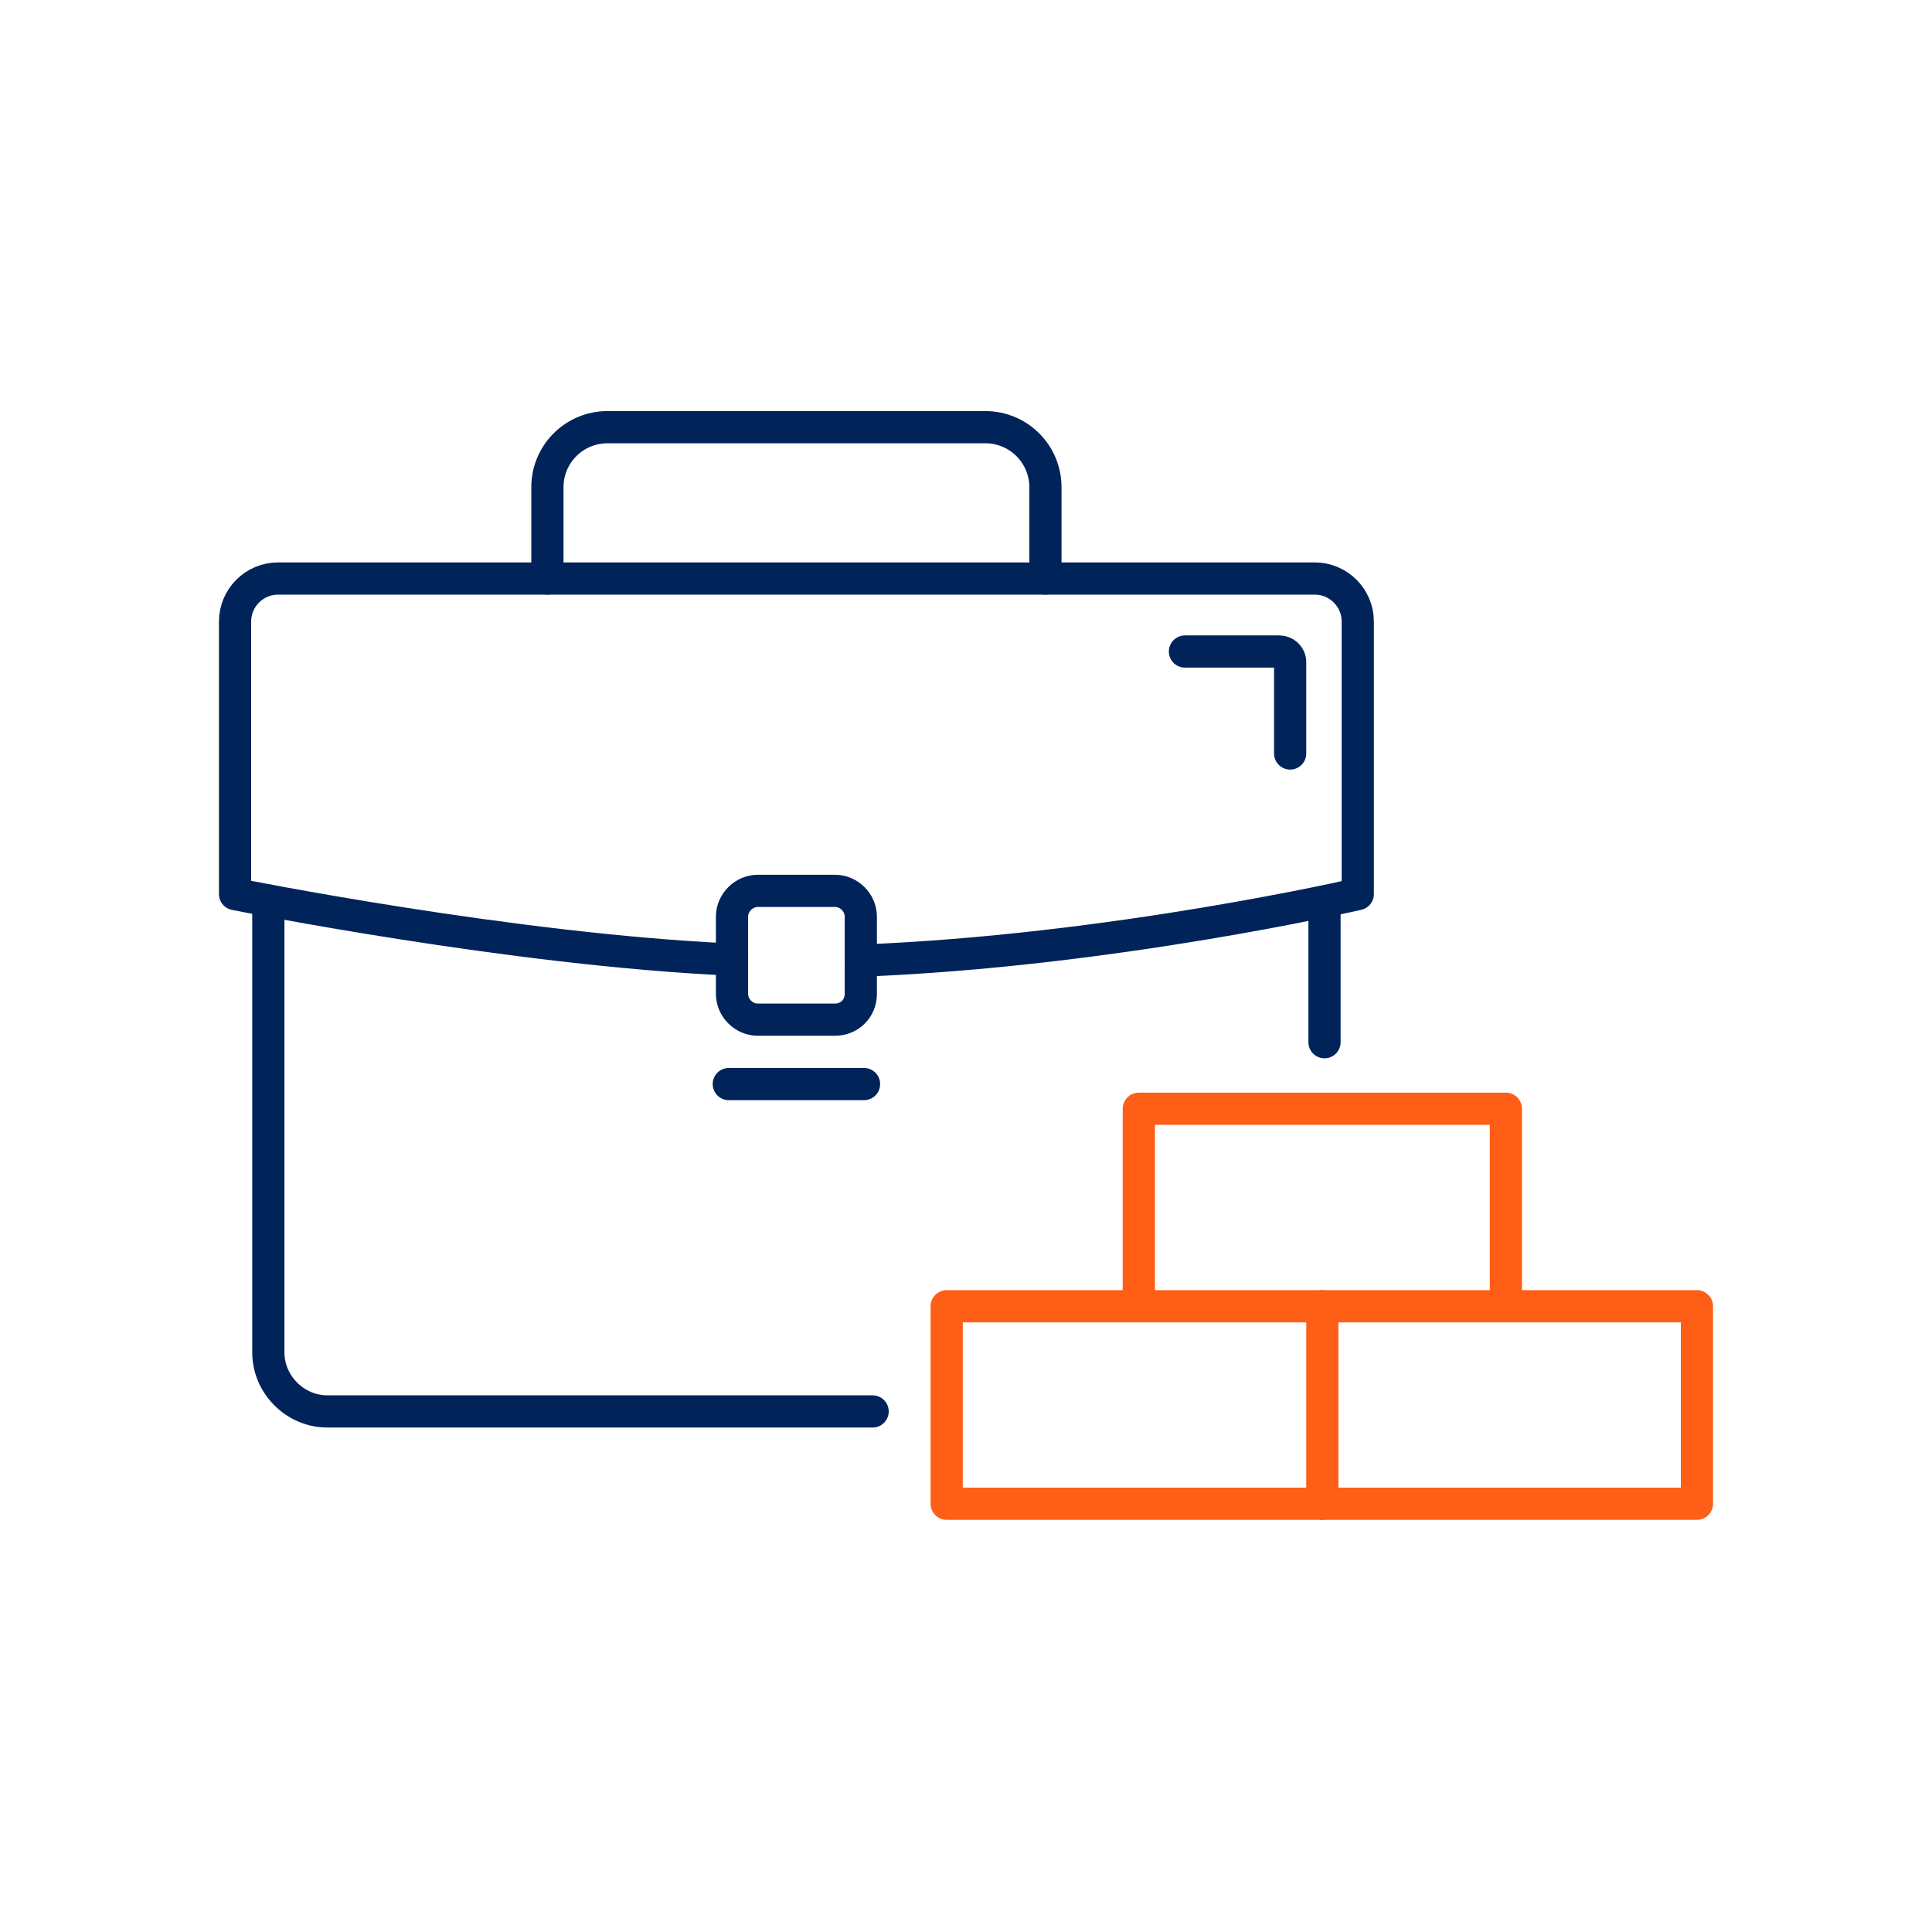
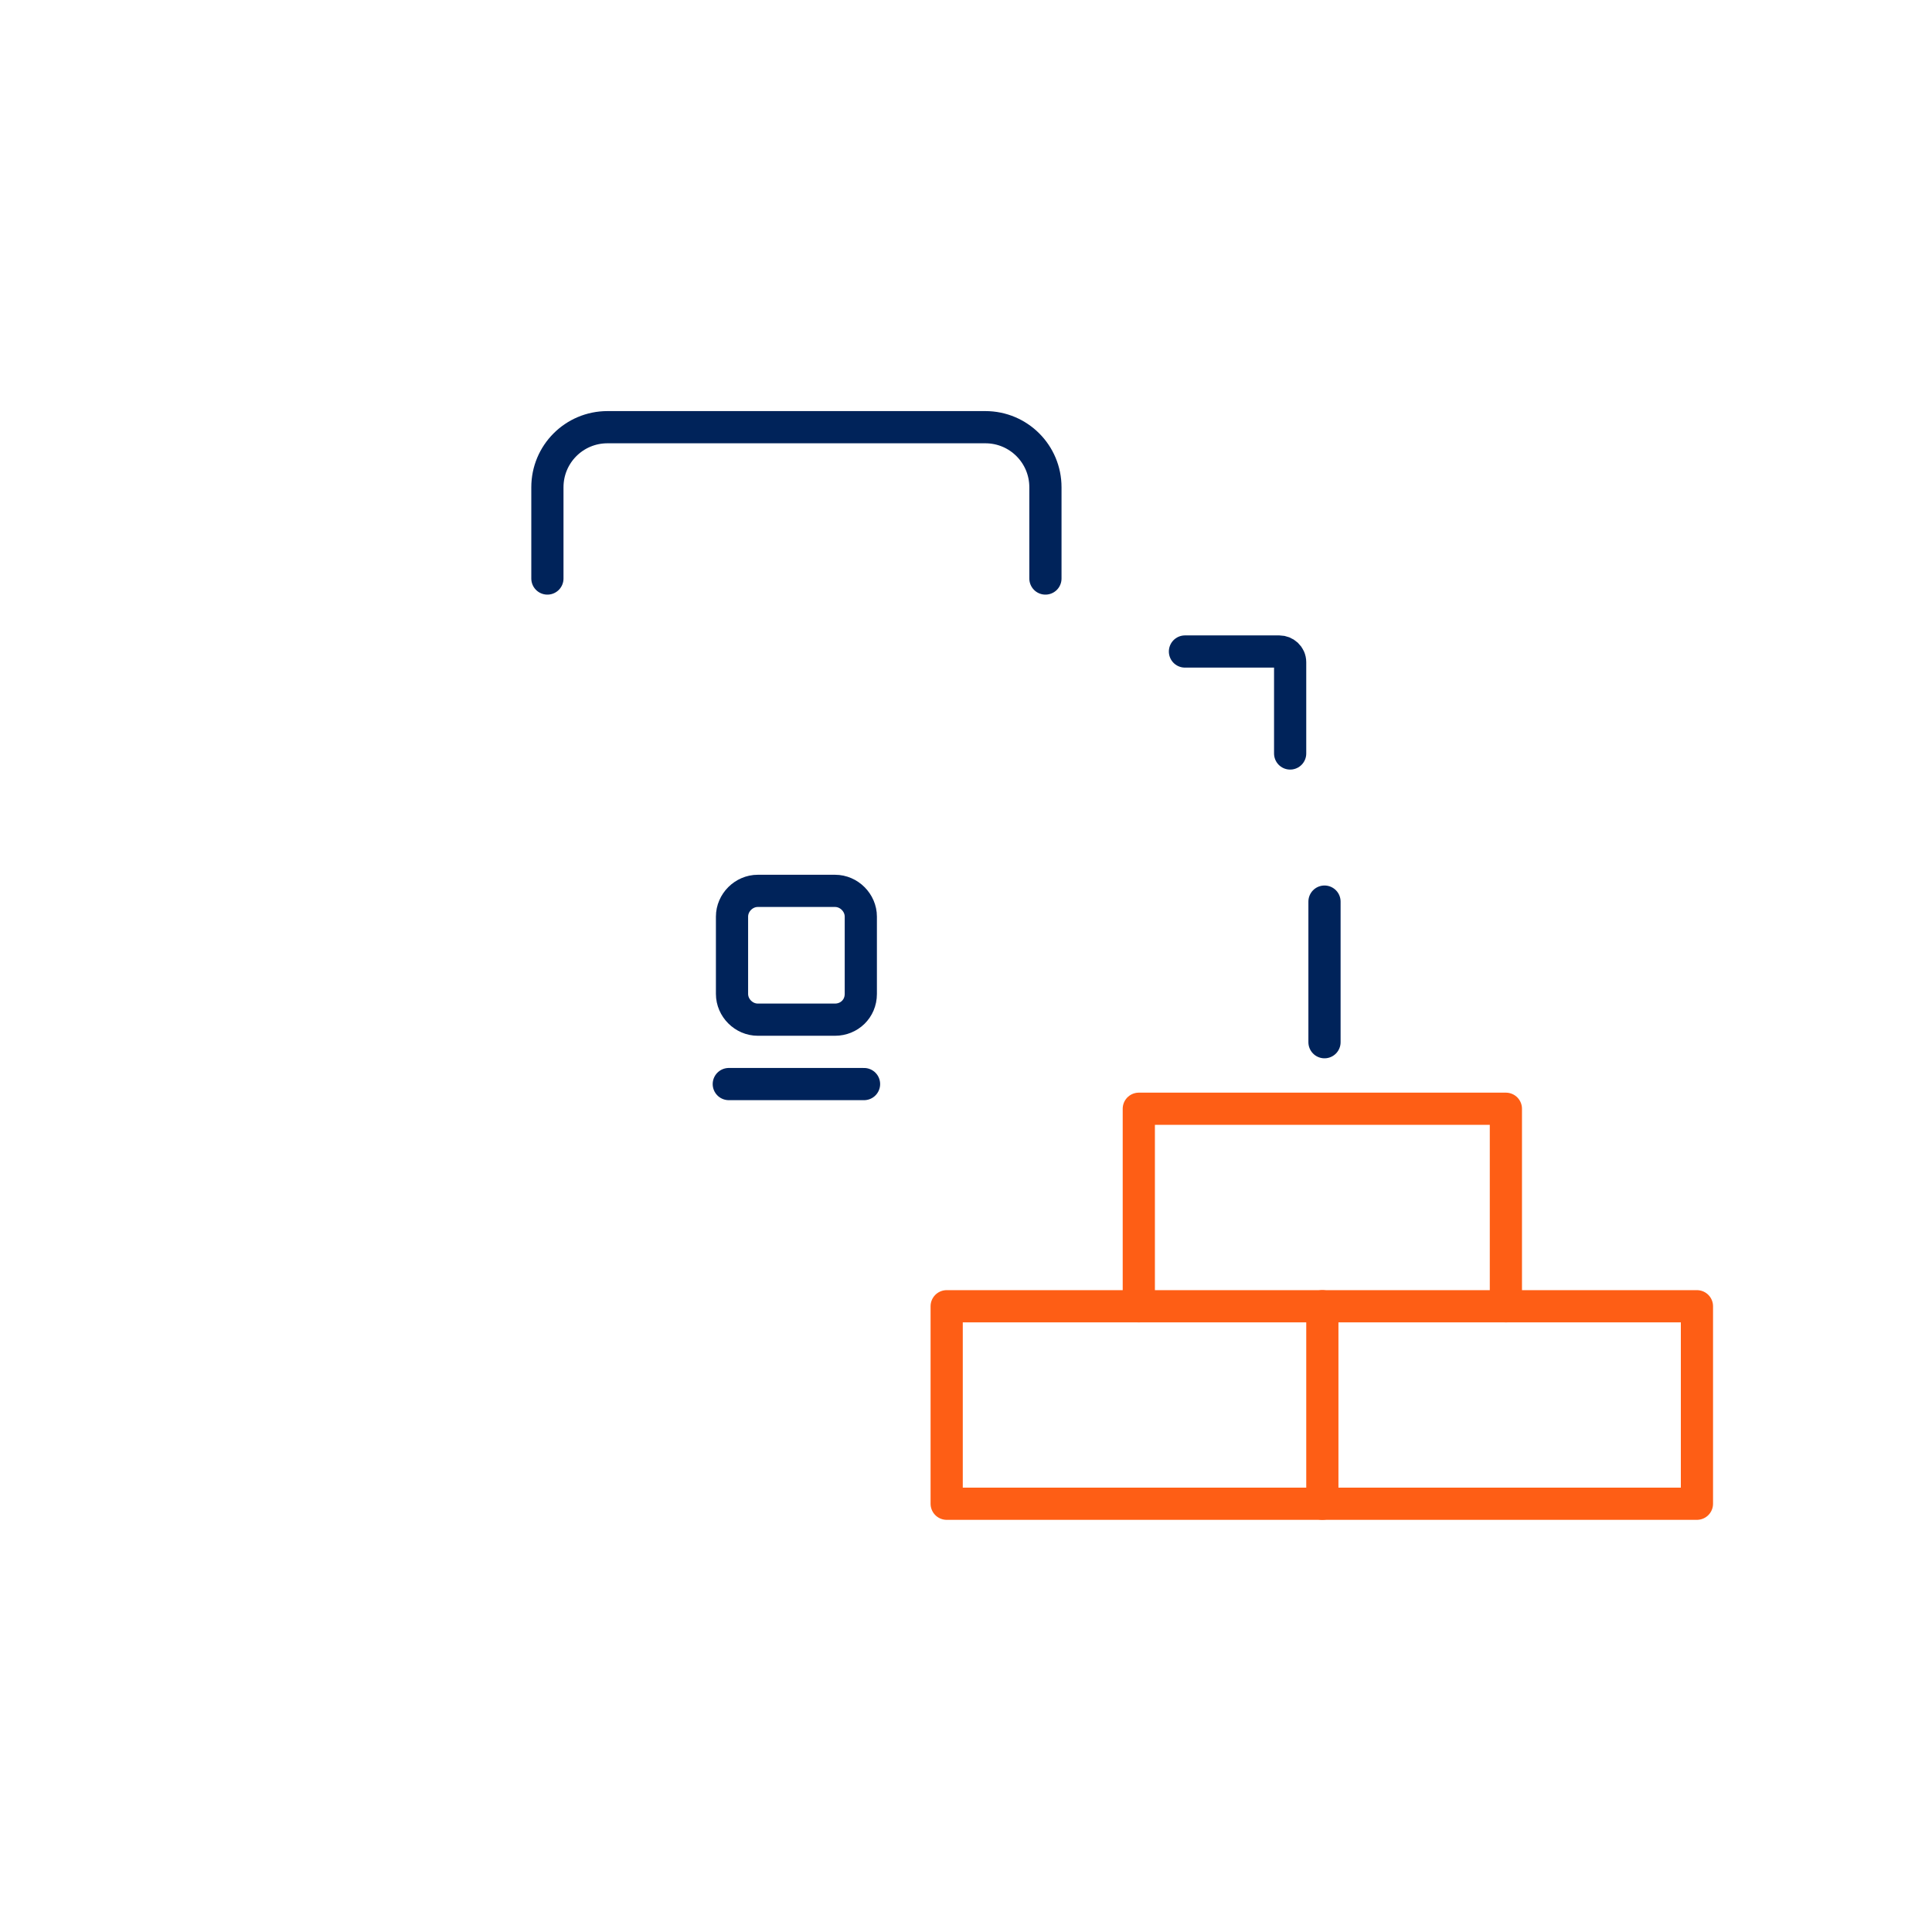
<svg xmlns="http://www.w3.org/2000/svg" version="1.2" baseProfile="tiny" id="Layer_1" x="0px" y="0px" viewBox="0 0 180 180" overflow="visible" xml:space="preserve">
-   <path fill="none" stroke="#00235A" stroke-width="3" stroke-linecap="round" stroke-linejoin="round" stroke-miterlimit="10" d="  M68.2,89.4c-20.5-0.9-46.3-6.1-46.3-6.1V57.9c0-2.2,1.8-4,4-4h96.6c2.2,0,4,1.8,4,4v25.4c0,0-22.9,5.3-46.3,6.2" />
  <path fill="none" stroke="#00235A" stroke-width="3" stroke-linecap="round" stroke-linejoin="round" stroke-miterlimit="10" d="  M77.8,95h-7.2c-1.3,0-2.4-1.1-2.4-2.4v-7.2c0-1.3,1.1-2.4,2.4-2.4h7.2c1.3,0,2.4,1.1,2.4,2.4v7.2C80.2,94,79.1,95,77.8,95z" />
  <line fill="none" stroke="#00235A" stroke-width="3" stroke-linecap="round" stroke-linejoin="round" stroke-miterlimit="10" x1="67.9" y1="101" x2="80.5" y2="101" />
  <path fill="none" stroke="#00235A" stroke-width="3" stroke-linecap="round" stroke-linejoin="round" stroke-miterlimit="10" d="  M51,53.9v-8.5c0-3.1,2.5-5.6,5.6-5.6h35.2c3.1,0,5.6,2.5,5.6,5.6v8.5" />
-   <path fill="none" stroke="#00235A" stroke-width="3" stroke-linecap="round" stroke-linejoin="round" stroke-miterlimit="10" d="  M81.3,131.5H30.5c-3,0-5.5-2.5-5.5-5.5V83.9" />
  <line fill="none" stroke="#00235A" stroke-width="3" stroke-linecap="round" stroke-linejoin="round" stroke-miterlimit="10" x1="123.4" y1="84" x2="123.4" y2="97.1" />
  <rect x="88.2" y="121.7" fill="none" stroke="#FE5E15" stroke-width="3" stroke-linecap="round" stroke-linejoin="round" stroke-miterlimit="10" width="69.9" height="18.4" />
  <polyline fill="none" stroke="#FE5E15" stroke-width="3" stroke-linecap="round" stroke-linejoin="round" stroke-miterlimit="10" points="  106.1,121.7 106.1,103.3 140.3,103.3 140.3,121.7 " />
  <line fill="none" stroke="#FE5E15" stroke-width="3" stroke-linecap="round" stroke-linejoin="round" stroke-miterlimit="10" x1="123.2" y1="140.1" x2="123.2" y2="121.7" />
  <path fill="none" stroke="#00235A" stroke-width="3" stroke-linecap="round" stroke-linejoin="round" stroke-miterlimit="10" d="  M110.4,60.7h8.8c0.5,0,1,0.4,1,1v8.5" />
</svg>